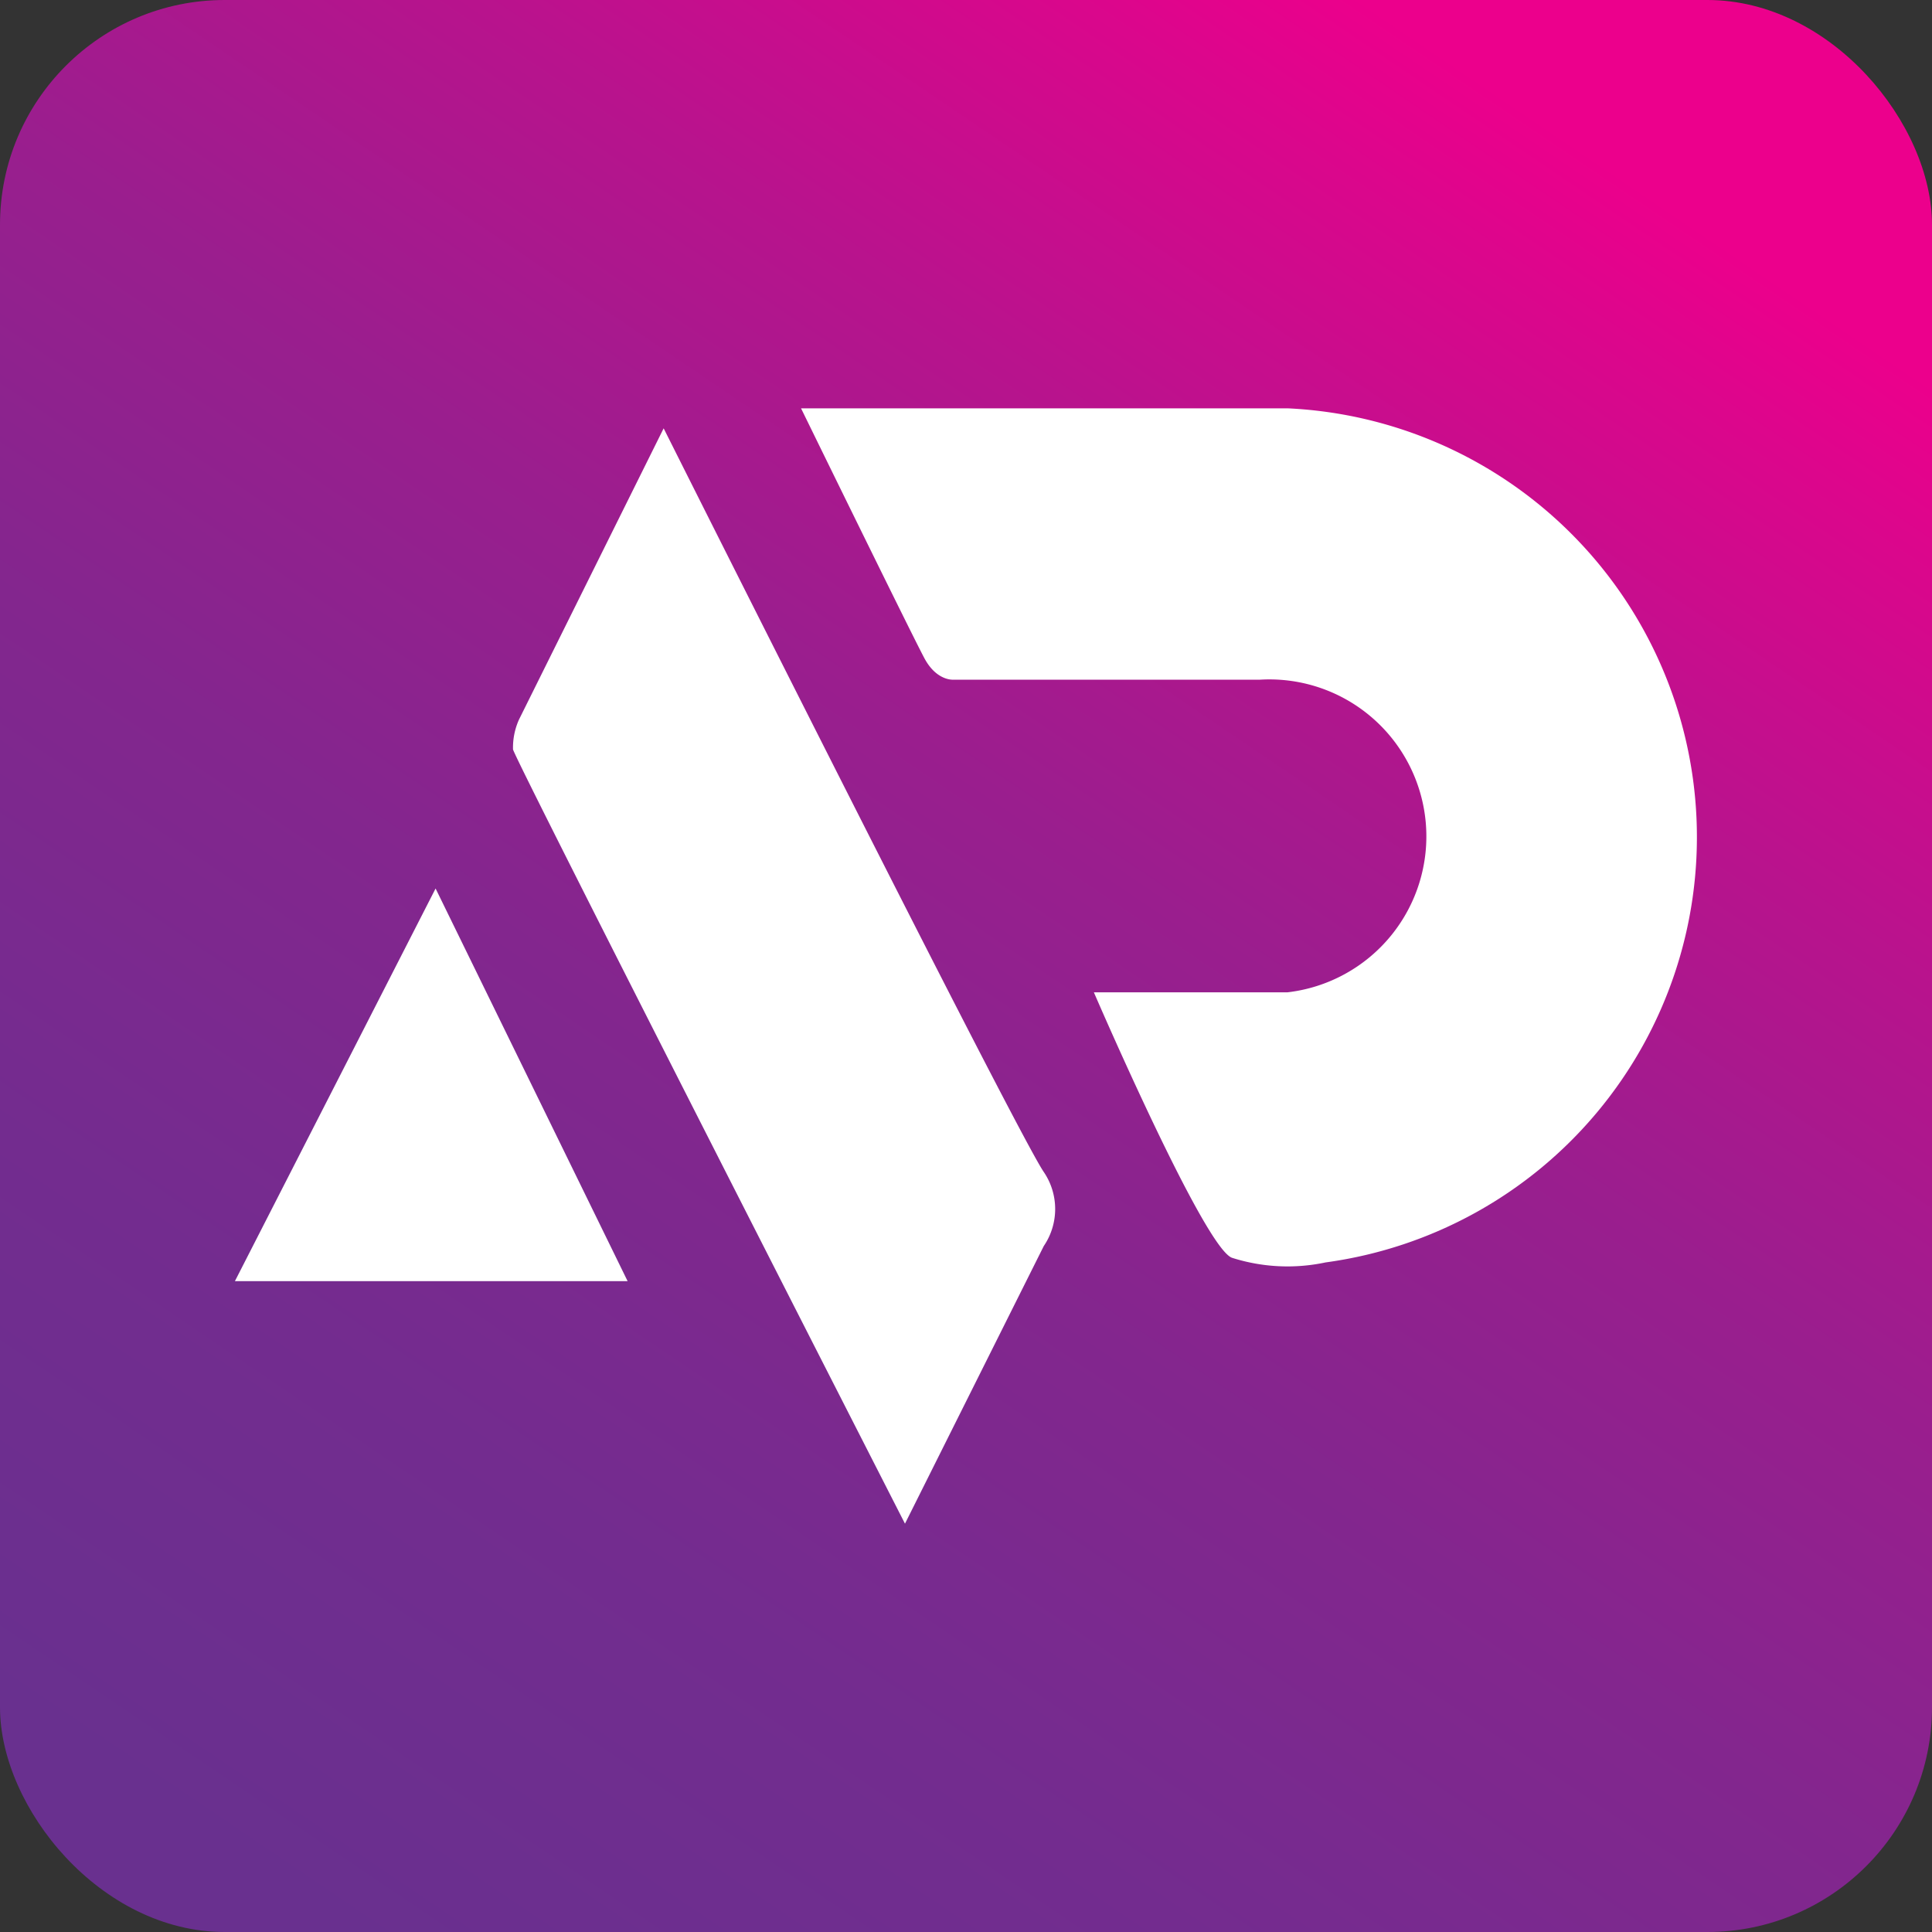
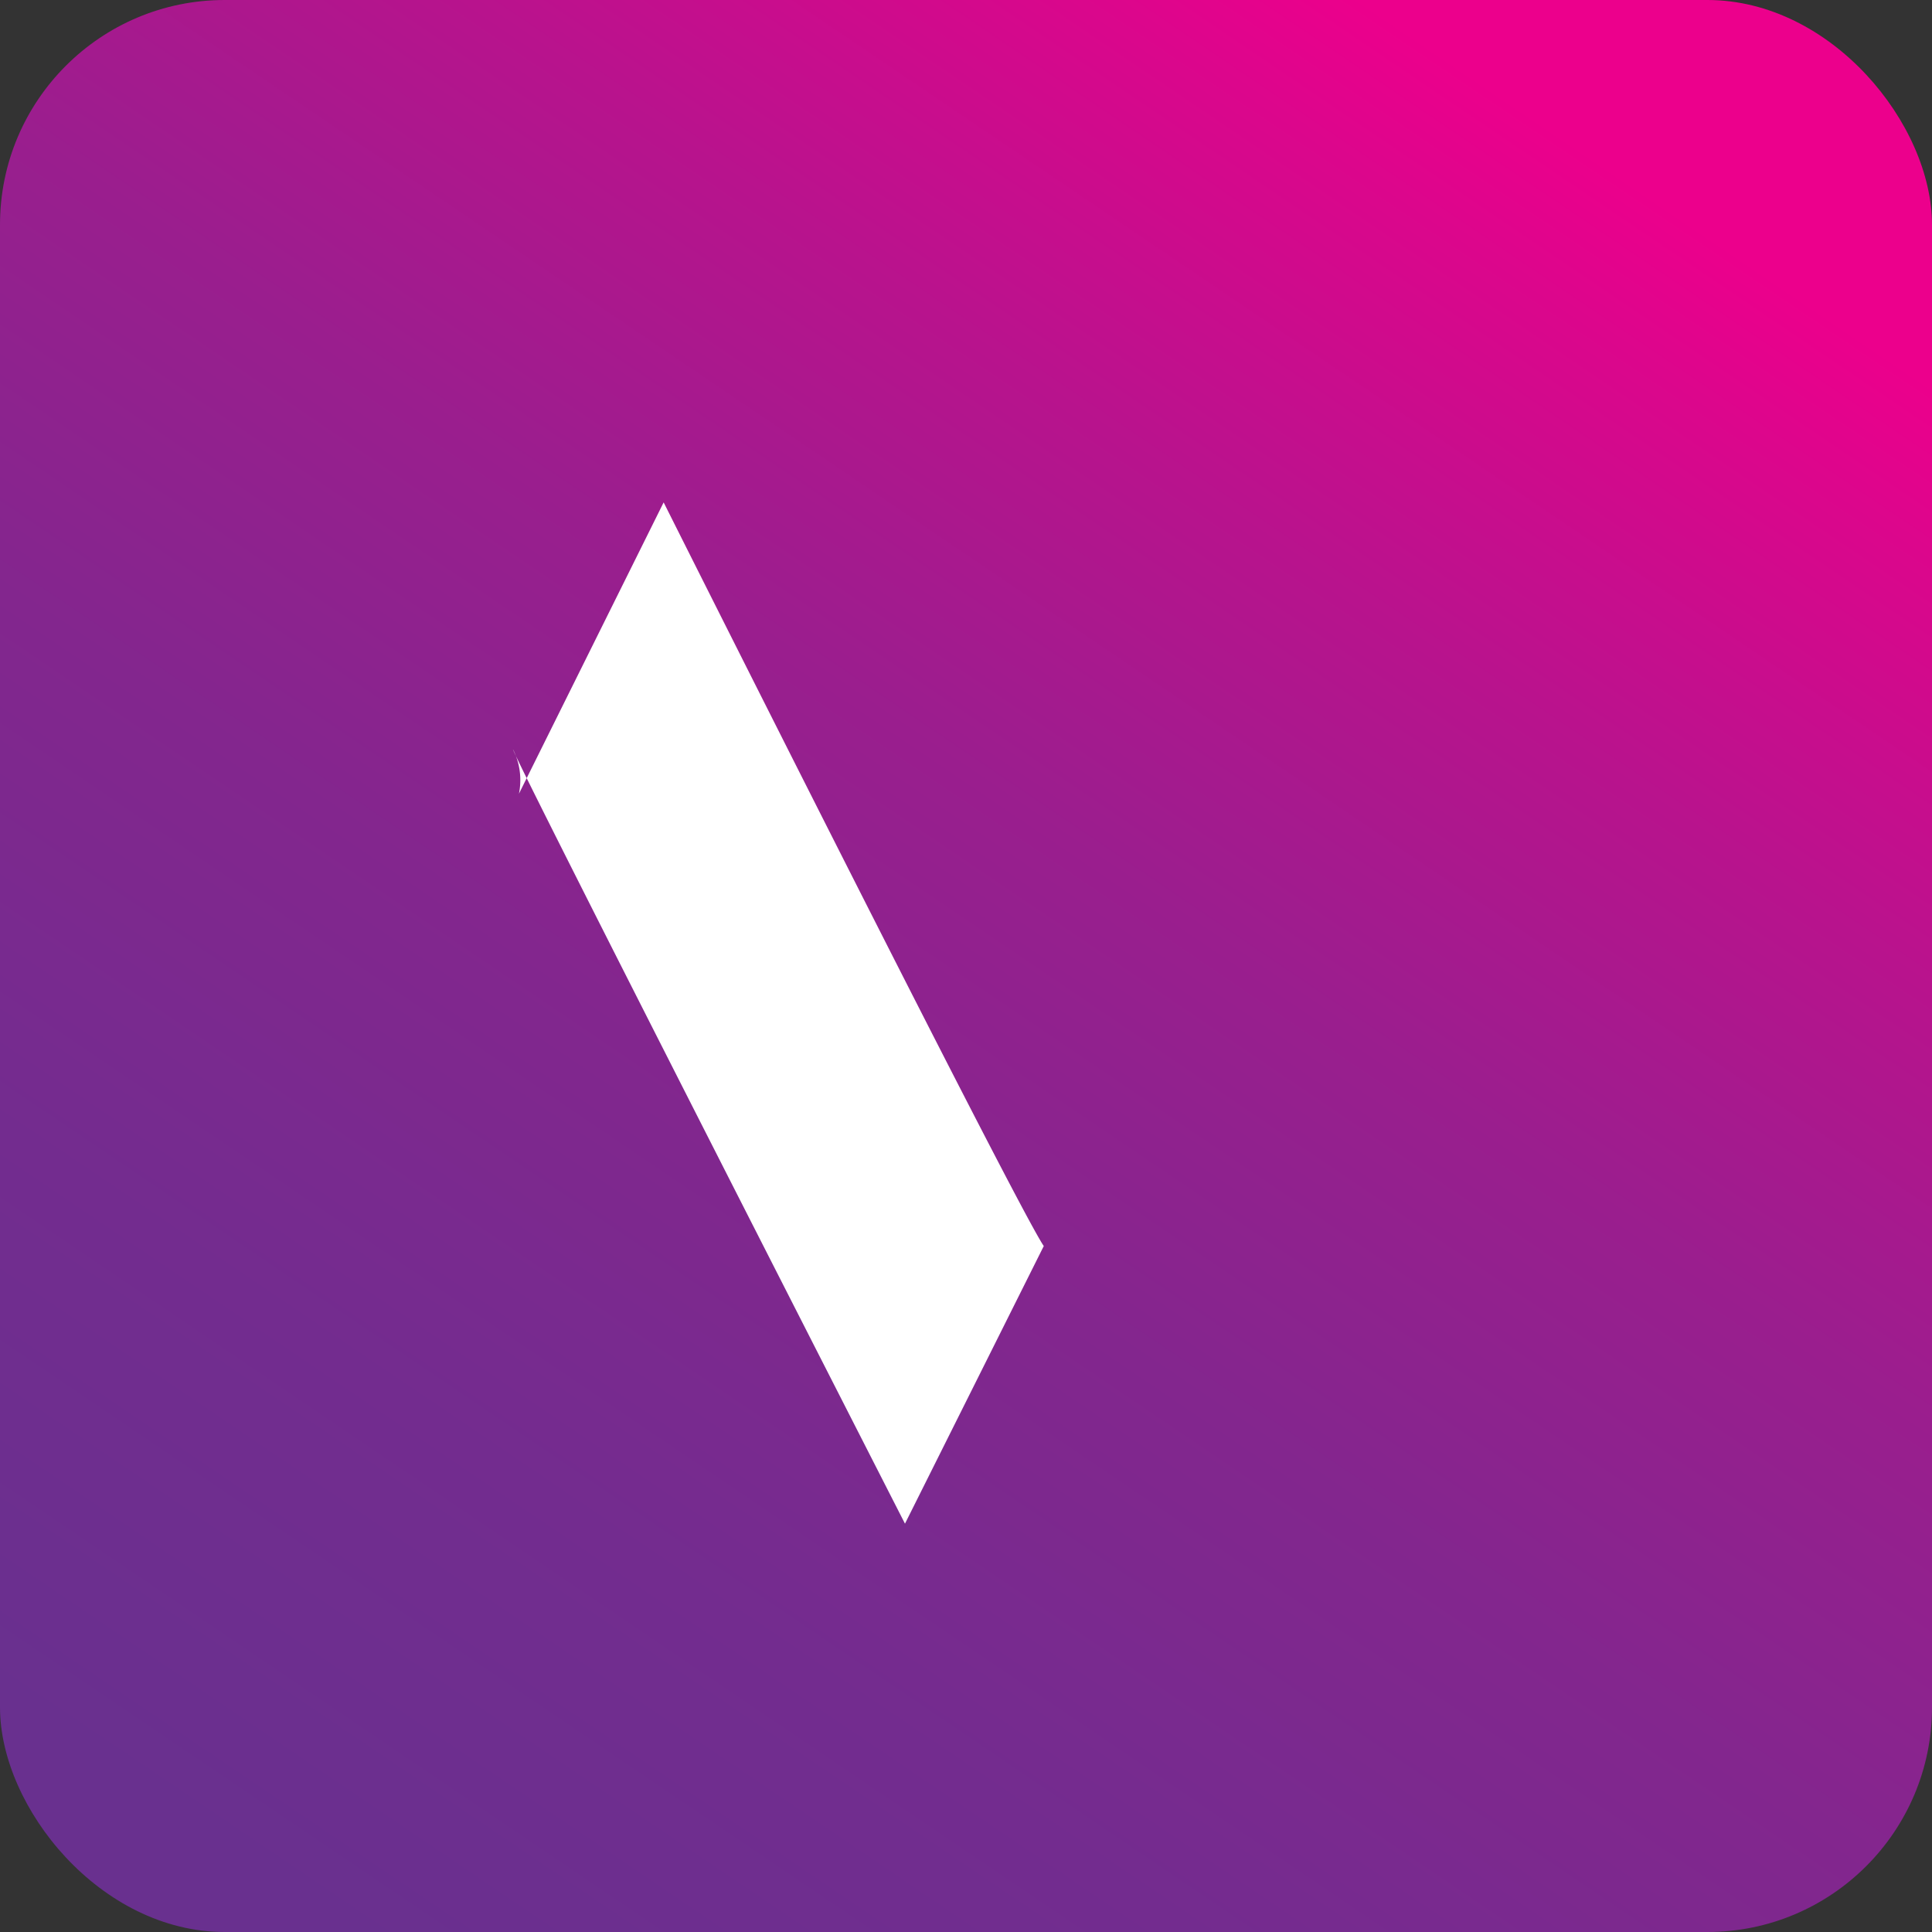
<svg xmlns="http://www.w3.org/2000/svg" id="Layer_1" data-name="Layer 1" viewBox="0 0 511 511">
  <rect x="0" y="0" width="511" height="511" fill="#333333" stroke="none" />
  <defs>
    <style>.cls-1{fill:url(#linear-gradient);}.cls-2{fill:#fff;}</style>
    <linearGradient id="linear-gradient" x1="1473.24" y1="-779.64" x2="1482.84" y2="-793.82" gradientTransform="translate(-63354.91 34165.54) scale(43)" gradientUnits="userSpaceOnUse">
      <stop offset="0" stop-color="#66318f" />
      <stop offset="0.22" stop-color="#69308f" />
      <stop offset="0.39" stop-color="#732c8f" />
      <stop offset="0.55" stop-color="#83268e" />
      <stop offset="0.69" stop-color="#9a1e8e" />
      <stop offset="0.82" stop-color="#b8138d" />
      <stop offset="0.95" stop-color="#dc068c" />
      <stop offset="1" stop-color="#ec008c" />
    </linearGradient>
  </defs>
  <title>ad-1</title>
  <rect id="Rectangle_165" data-name="Rectangle 165" class="cls-1" width="511" height="511" rx="59.43" />
  <g id="Group_138" data-name="Group 138">
-     <path id="Path_89" data-name="Path 89" class="cls-2" d="M215.87,107H344.54a113.53,113.53,0,0,1,10.07,225.9,48.41,48.41,0,0,1-24.71-1.21c-7.34-2.38-36.58-70.23-36.58-70.23h51.22a41.52,41.52,0,0,0-7.24-82.69H256.18s-4.4.42-7.66-5.63S215.87,107,215.87,107Z" transform="translate(-4 1)" />
-     <path id="Path_90" data-name="Path 90" class="cls-2" d="M139.69,197.21C140.21,200,243.36,402,243.36,402l36.71-73.43a17.42,17.42,0,0,0,0-19.59c-7-10.12-100.54-196.69-100.54-196.69l-38.27,77.05A18.07,18.07,0,0,0,139.69,197.21Z" transform="translate(-4 1)" />
-     <path id="Path_91" data-name="Path 91" class="cls-2" d="M66.13,337.86,119.21,234,170,337.86Z" transform="translate(-4 1)" />
+     <path id="Path_90" data-name="Path 90" class="cls-2" d="M139.69,197.21C140.21,200,243.36,402,243.36,402l36.71-73.43c-7-10.12-100.54-196.69-100.54-196.69l-38.27,77.05A18.07,18.07,0,0,0,139.69,197.21Z" transform="translate(-4 1)" />
  </g>
</svg>